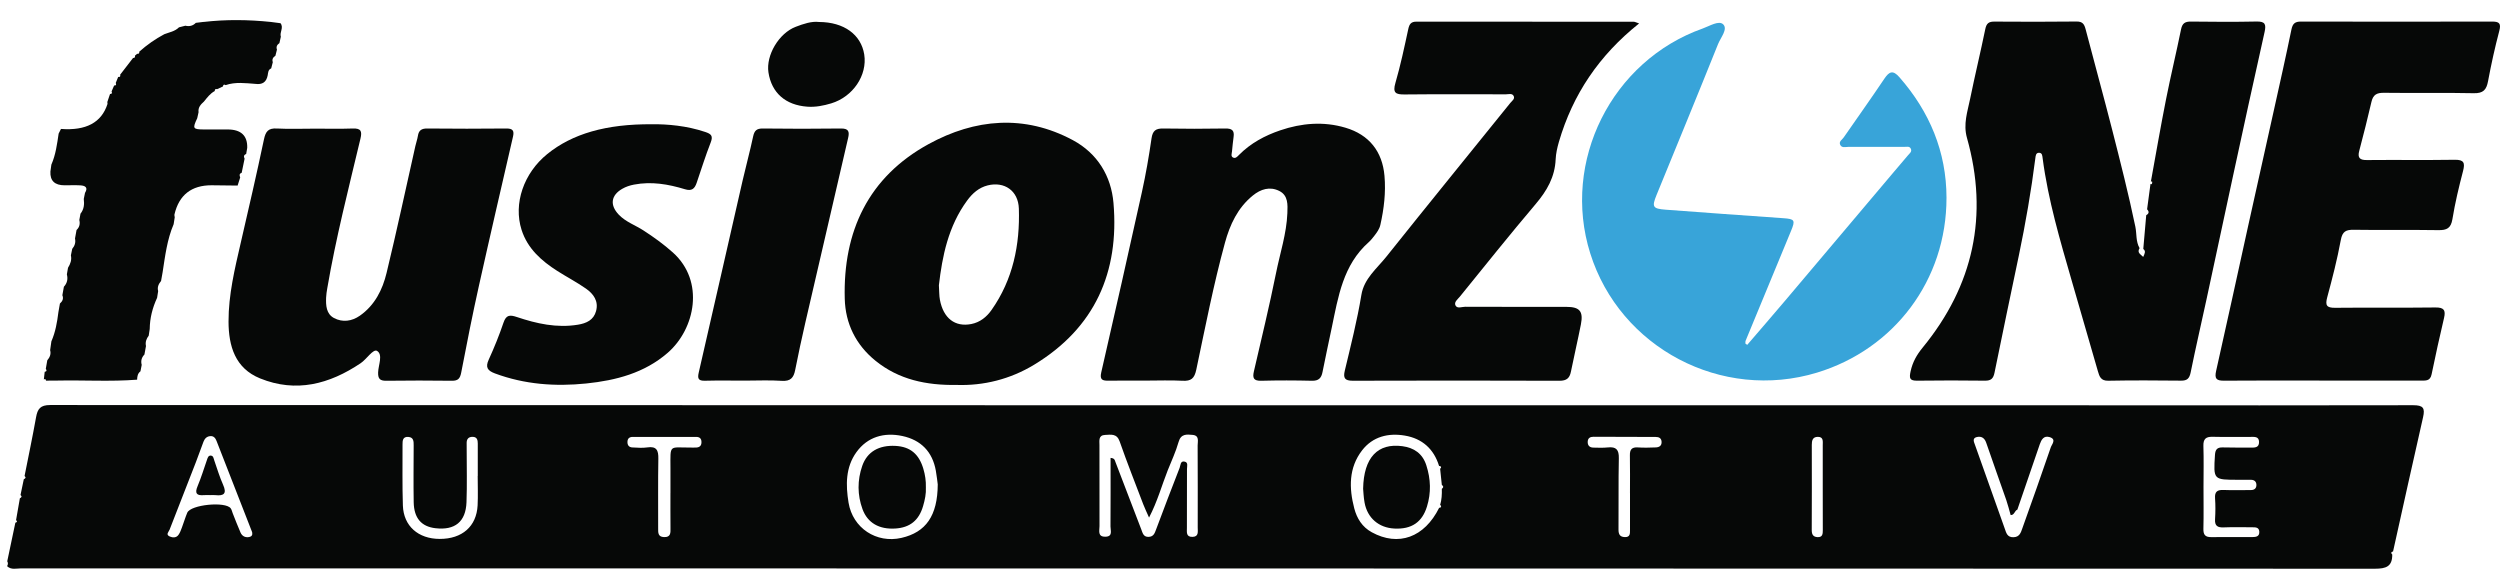
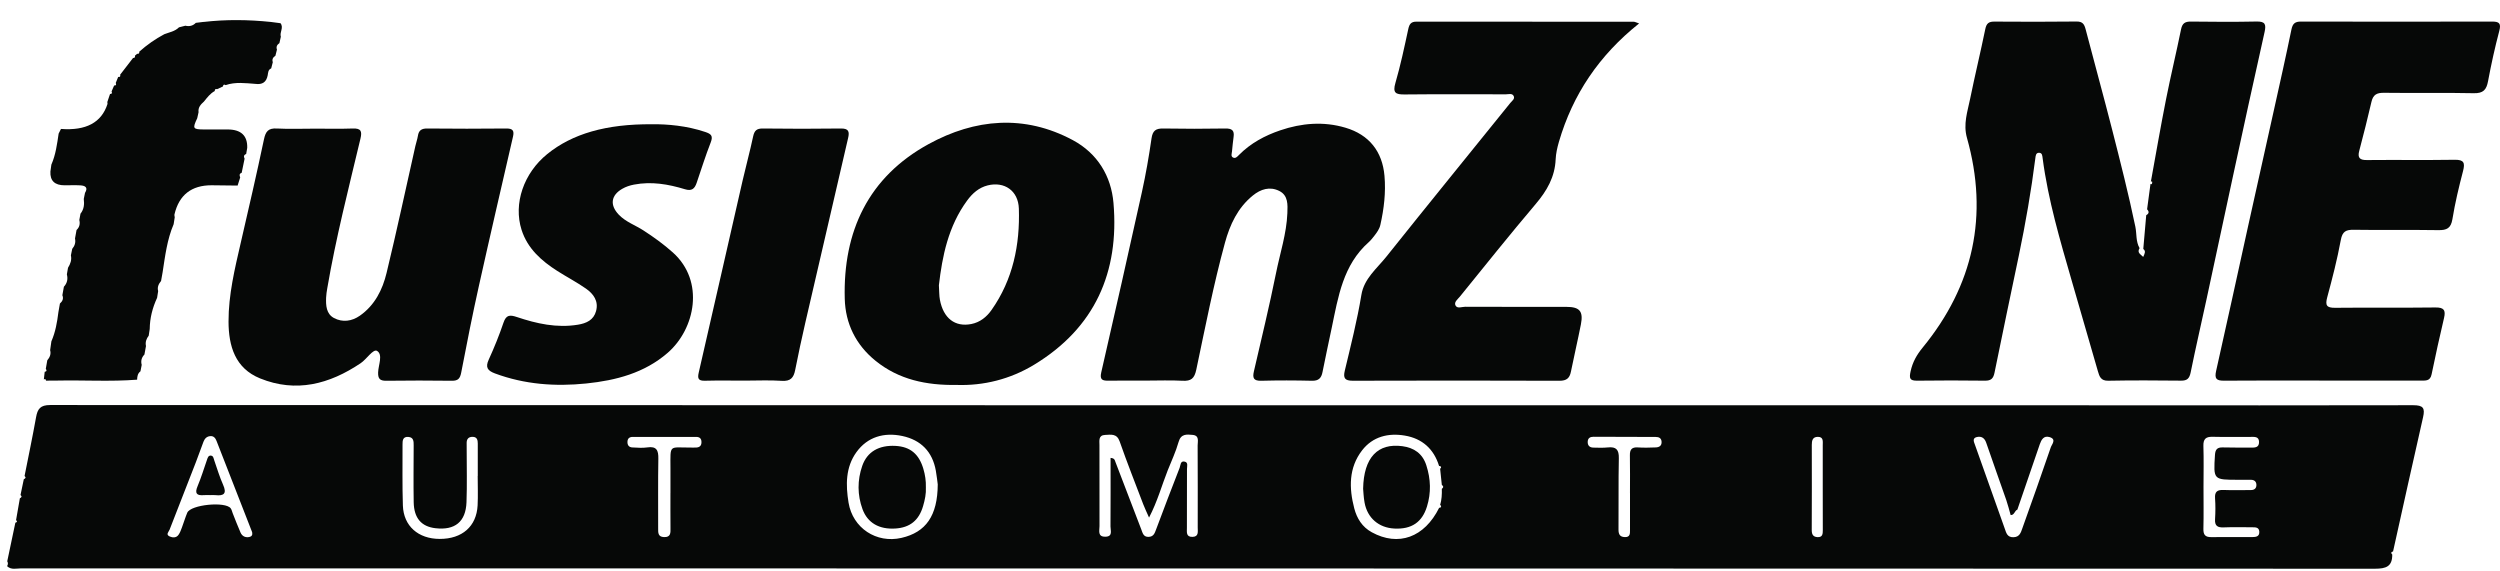
<svg xmlns="http://www.w3.org/2000/svg" width="184" height="42" viewBox="0 0 92 21" fill="none">
  <path d="M0.26 20.835C0.298 20.776 0.302 20.715 0.267 20.654C0.366 20.181 0.466 19.708 0.565 19.236C0.63 19.219 0.645 19.188 0.591 19.14C0.638 18.872 0.684 18.604 0.731 18.337C0.793 18.307 0.818 18.27 0.755 18.216C0.795 18.022 0.836 17.829 0.876 17.635C0.939 17.608 0.967 17.572 0.904 17.516C1.046 16.796 1.198 16.078 1.327 15.356C1.382 15.044 1.487 14.905 1.848 14.905C27.067 14.915 52.285 14.914 77.503 14.915C81.27 14.915 85.038 14.923 88.804 14.912C89.172 14.912 89.247 15.013 89.169 15.353C88.793 16.997 88.432 18.645 88.065 20.292C87.987 20.313 87.98 20.353 88.035 20.409C88.038 20.846 87.81 20.929 87.397 20.929C58.525 20.918 29.652 20.919 0.78 20.916C0.606 20.916 0.414 20.982 0.261 20.835H0.26ZM73.992 18.956C73.939 18.771 73.894 18.584 73.831 18.402C73.587 17.698 73.333 16.999 73.093 16.294C73.029 16.106 72.904 16.043 72.74 16.085C72.574 16.128 72.64 16.262 72.679 16.37C73.044 17.399 73.411 18.427 73.776 19.456C73.832 19.615 73.867 19.777 74.097 19.77C74.321 19.763 74.367 19.598 74.422 19.443C74.776 18.451 75.13 17.459 75.469 16.462C75.507 16.35 75.691 16.165 75.424 16.085C75.208 16.02 75.121 16.185 75.064 16.349C74.786 17.15 74.513 17.953 74.239 18.754C74.134 18.794 74.133 18.959 73.992 18.955V18.956ZM52.961 18.687C52.98 18.683 53.01 18.683 53.017 18.672C53.033 18.642 53.05 18.604 52.996 18.587C53.055 18.392 53.065 18.192 53.059 17.99C53.126 17.941 53.126 17.892 53.059 17.844C53.038 17.644 53.017 17.444 52.996 17.244C53.05 17.227 53.031 17.189 53.014 17.162C53.007 17.15 52.977 17.152 52.958 17.148C52.766 16.521 52.337 16.138 51.699 16.03C51.09 15.926 50.518 16.066 50.127 16.57C49.628 17.214 49.642 17.963 49.837 18.709C49.933 19.076 50.127 19.393 50.481 19.587C51.46 20.124 52.419 19.779 52.961 18.687H52.961ZM40.872 16.851C41.022 16.864 41.024 16.938 41.045 16.993C41.362 17.822 41.677 18.652 41.998 19.48C42.047 19.604 42.072 19.765 42.27 19.757C42.45 19.749 42.491 19.628 42.544 19.485C42.825 18.726 43.118 17.97 43.411 17.214C43.448 17.118 43.433 16.944 43.605 16.99C43.73 17.023 43.681 17.161 43.681 17.258C43.681 17.98 43.68 18.702 43.678 19.425C43.678 19.579 43.641 19.762 43.881 19.757C44.121 19.753 44.076 19.564 44.076 19.415C44.077 18.408 44.079 17.403 44.073 16.396C44.073 16.244 44.147 16.028 43.888 16.004C43.674 15.985 43.459 15.956 43.372 16.264C43.271 16.622 43.11 16.962 42.972 17.309C42.754 17.861 42.599 18.44 42.285 19.047C42.191 18.832 42.125 18.698 42.072 18.559C41.779 17.79 41.476 17.023 41.204 16.246C41.099 15.944 40.882 15.997 40.671 16.005C40.414 16.015 40.46 16.216 40.46 16.379C40.46 17.372 40.459 18.365 40.462 19.359C40.462 19.524 40.382 19.758 40.681 19.751C40.962 19.745 40.864 19.519 40.866 19.373C40.872 18.537 40.869 17.701 40.869 16.85L40.872 16.851ZM34.509 17.826C34.496 17.73 34.475 17.526 34.439 17.323C34.315 16.623 33.89 16.191 33.206 16.045C32.536 15.903 31.926 16.073 31.516 16.64C31.115 17.196 31.12 17.849 31.227 18.5C31.381 19.431 32.25 20.007 33.175 19.794C34.07 19.588 34.503 18.985 34.509 17.825V17.826ZM17.578 17.518C17.578 17.518 17.581 17.518 17.582 17.518C17.582 17.119 17.582 16.72 17.582 16.32C17.582 16.194 17.556 16.081 17.4 16.076C17.238 16.071 17.167 16.16 17.173 16.318C17.176 16.395 17.174 16.473 17.174 16.55C17.174 17.194 17.19 17.838 17.167 18.481C17.141 19.202 16.74 19.523 16.022 19.438C15.505 19.377 15.234 19.066 15.224 18.48C15.212 17.785 15.221 17.089 15.223 16.394C15.223 16.246 15.226 16.094 15.028 16.079C14.82 16.063 14.812 16.212 14.813 16.363C14.816 17.11 14.801 17.858 14.826 18.603C14.851 19.358 15.392 19.831 16.181 19.832C17.006 19.834 17.536 19.373 17.576 18.599C17.594 18.239 17.579 17.878 17.579 17.518H17.578ZM81.089 17.918C81.089 18.432 81.098 18.947 81.085 19.462C81.08 19.677 81.152 19.768 81.371 19.766C81.875 19.76 82.379 19.765 82.882 19.764C83.019 19.764 83.154 19.747 83.142 19.562C83.131 19.398 82.997 19.405 82.881 19.404C82.533 19.402 82.183 19.394 81.835 19.408C81.608 19.418 81.498 19.354 81.514 19.107C81.53 18.851 81.532 18.592 81.514 18.336C81.497 18.091 81.599 18.022 81.829 18.031C82.164 18.045 82.501 18.035 82.836 18.034C82.959 18.034 83.036 17.973 83.036 17.848C83.036 17.726 82.963 17.659 82.84 17.657C82.685 17.655 82.529 17.655 82.375 17.656C81.448 17.658 81.453 17.658 81.511 16.738C81.524 16.538 81.597 16.461 81.791 16.465C82.127 16.472 82.463 16.472 82.798 16.471C82.95 16.471 83.137 16.496 83.133 16.262C83.129 16.052 82.956 16.079 82.817 16.078C82.352 16.076 81.887 16.086 81.422 16.074C81.172 16.068 81.078 16.157 81.085 16.412C81.101 16.913 81.09 17.416 81.089 17.918ZM9.281 19.596C9.277 19.583 9.274 19.571 9.269 19.559C8.836 18.448 8.404 17.336 7.968 16.225C7.93 16.128 7.867 16.039 7.741 16.049C7.611 16.058 7.532 16.139 7.488 16.256C7.393 16.509 7.303 16.762 7.206 17.015C6.885 17.84 6.562 18.664 6.242 19.489C6.209 19.573 6.086 19.672 6.247 19.743C6.357 19.791 6.485 19.796 6.565 19.687C6.625 19.607 6.659 19.506 6.695 19.411C6.763 19.231 6.817 19.044 6.891 18.868C7.018 18.57 8.301 18.443 8.491 18.708C8.528 18.758 8.539 18.827 8.563 18.886C8.658 19.124 8.748 19.364 8.852 19.599C8.91 19.729 9.022 19.79 9.169 19.763C9.261 19.746 9.299 19.688 9.281 19.596H9.281ZM24.673 18.149C24.673 17.84 24.673 17.53 24.673 17.221C24.671 16.336 24.614 16.473 25.405 16.47C25.482 16.47 25.56 16.474 25.637 16.468C25.763 16.458 25.818 16.384 25.814 16.261C25.811 16.132 25.741 16.078 25.616 16.078C24.84 16.078 24.064 16.078 23.288 16.078C23.165 16.078 23.092 16.133 23.09 16.263C23.088 16.388 23.151 16.462 23.274 16.466C23.454 16.473 23.639 16.492 23.816 16.465C24.164 16.412 24.233 16.574 24.227 16.88C24.212 17.731 24.223 18.582 24.22 19.433C24.22 19.594 24.205 19.755 24.433 19.765C24.69 19.776 24.677 19.603 24.674 19.425C24.669 18.999 24.673 18.574 24.672 18.148L24.673 18.149ZM59.984 18.149H59.983C59.983 17.685 59.989 17.221 59.98 16.757C59.976 16.545 60.048 16.451 60.271 16.465C60.49 16.48 60.711 16.473 60.931 16.465C61.061 16.461 61.157 16.402 61.146 16.252C61.137 16.119 61.043 16.08 60.931 16.08C60.168 16.076 59.405 16.076 58.642 16.073C58.523 16.073 58.438 16.116 58.428 16.244C58.419 16.383 58.486 16.468 58.63 16.472C58.811 16.476 58.993 16.484 59.172 16.465C59.478 16.433 59.579 16.552 59.573 16.86C59.555 17.735 59.569 18.612 59.561 19.488C59.56 19.663 59.613 19.76 59.795 19.765C59.989 19.771 59.985 19.639 59.984 19.503C59.982 19.051 59.984 18.6 59.984 18.149H59.984ZM67.077 17.966C67.077 17.438 67.079 16.91 67.077 16.383C67.077 16.248 67.113 16.073 66.891 16.076C66.7 16.08 66.674 16.216 66.674 16.374C66.677 17.417 66.677 18.46 66.672 19.503C66.672 19.656 66.713 19.755 66.879 19.766C67.069 19.779 67.08 19.651 67.079 19.512C67.078 18.997 67.079 18.481 67.077 17.966Z" fill="#060807" />
  <path d="M78.873 9.161C78.909 8.746 78.945 8.332 78.981 7.919C79.087 7.86 79.094 7.787 79.013 7.702C79.055 7.39 79.096 7.079 79.138 6.768C79.187 6.802 79.195 6.758 79.199 6.73C79.203 6.705 79.211 6.655 79.152 6.685C79.337 5.672 79.511 4.656 79.712 3.646C79.882 2.787 80.089 1.936 80.263 1.078C80.309 0.851 80.415 0.791 80.632 0.794C81.434 0.804 82.237 0.809 83.039 0.792C83.352 0.786 83.401 0.887 83.337 1.176C82.939 2.947 82.555 4.721 82.171 6.495C81.844 8.006 81.524 9.518 81.197 11.028C81.004 11.922 80.797 12.811 80.616 13.707C80.57 13.928 80.487 14.011 80.262 14.008C79.369 13.999 78.475 13.993 77.582 14.011C77.309 14.017 77.258 13.851 77.204 13.666C76.879 12.555 76.56 11.442 76.239 10.329C75.811 8.844 75.371 7.363 75.169 5.824C75.157 5.738 75.158 5.624 75.038 5.622C74.919 5.62 74.912 5.732 74.901 5.82C74.749 7.022 74.541 8.214 74.294 9.4C73.995 10.837 73.689 12.273 73.399 13.711C73.355 13.93 73.272 14.012 73.045 14.009C72.217 13.998 71.388 13.998 70.56 14.009C70.278 14.013 70.253 13.925 70.31 13.665C70.384 13.325 70.534 13.06 70.755 12.79C72.628 10.503 73.186 7.925 72.385 5.077C72.24 4.564 72.405 4.108 72.501 3.635C72.676 2.777 72.883 1.926 73.059 1.068C73.102 0.86 73.188 0.793 73.393 0.795C74.402 0.802 75.412 0.804 76.421 0.792C76.643 0.79 76.703 0.895 76.751 1.078C77.073 2.312 77.413 3.54 77.728 4.775C78.03 5.96 78.332 7.144 78.581 8.342C78.635 8.605 78.594 8.887 78.736 9.131C78.633 9.302 78.772 9.354 78.87 9.455C78.924 9.333 78.978 9.245 78.873 9.161Z" fill="#060807" />
-   <path d="M64.299 12.69C64.765 12.147 65.235 11.605 65.698 11.058C67.031 9.483 68.361 7.905 69.693 6.328C69.868 6.122 70.044 5.916 70.219 5.709C70.275 5.642 70.366 5.583 70.32 5.478C70.274 5.37 70.166 5.405 70.081 5.405C69.395 5.403 68.708 5.407 68.022 5.405C67.914 5.405 67.77 5.458 67.714 5.316C67.67 5.201 67.794 5.137 67.85 5.055C68.349 4.335 68.858 3.621 69.346 2.894C69.526 2.626 69.663 2.573 69.897 2.84C71.012 4.112 71.629 5.59 71.631 7.276C71.634 10.317 69.701 12.85 66.868 13.712C63.364 14.778 59.614 12.806 58.52 9.321C57.458 5.939 59.306 2.238 62.662 1.048C62.909 0.961 63.256 0.738 63.416 0.898C63.591 1.074 63.319 1.385 63.224 1.623C62.481 3.477 61.719 5.322 60.963 7.171C60.782 7.615 60.816 7.68 61.299 7.717C62.743 7.826 64.187 7.929 65.632 8.03C66.046 8.059 66.074 8.102 65.909 8.5C65.352 9.845 64.796 11.19 64.24 12.536C64.227 12.568 64.233 12.608 64.231 12.644C64.253 12.66 64.276 12.676 64.299 12.692V12.69Z" fill="#38A4D9" />
  <path d="M85.458 14.005C84.254 14.005 83.05 13.998 81.846 14.009C81.562 14.012 81.49 13.936 81.553 13.652C81.951 11.892 82.331 10.13 82.72 8.369C83.04 6.923 83.364 5.479 83.684 4.033C83.901 3.053 84.123 2.073 84.324 1.088C84.37 0.864 84.458 0.793 84.681 0.794C87.024 0.8 89.367 0.799 91.711 0.794C91.973 0.794 92.046 0.862 91.974 1.136C91.813 1.746 91.677 2.363 91.561 2.984C91.502 3.303 91.387 3.438 91.033 3.43C89.933 3.406 88.832 3.43 87.731 3.415C87.463 3.411 87.33 3.486 87.269 3.75C87.131 4.353 86.977 4.952 86.82 5.551C86.75 5.814 86.844 5.894 87.107 5.89C88.182 5.88 89.257 5.896 90.331 5.88C90.675 5.874 90.718 5.992 90.64 6.294C90.487 6.879 90.346 7.469 90.249 8.065C90.193 8.402 90.041 8.474 89.73 8.469C88.695 8.452 87.658 8.472 86.623 8.456C86.33 8.452 86.2 8.514 86.141 8.835C86.011 9.544 85.83 10.243 85.642 10.94C85.562 11.237 85.618 11.33 85.934 11.327C87.163 11.314 88.394 11.331 89.623 11.315C89.936 11.311 90.008 11.414 89.941 11.699C89.78 12.389 89.624 13.081 89.483 13.775C89.43 14.039 89.247 14.004 89.07 14.005C87.866 14.006 86.662 14.005 85.458 14.005Z" fill="#060807" />
  <path d="M11.55 4.734C12.029 4.734 12.508 4.746 12.986 4.729C13.288 4.719 13.329 4.832 13.265 5.101C12.829 6.93 12.361 8.751 12.044 10.606C12.024 10.72 12.006 10.835 12.001 10.951C11.989 11.243 12.007 11.552 12.29 11.703C12.605 11.871 12.947 11.825 13.244 11.617C13.792 11.233 14.077 10.662 14.226 10.044C14.602 8.492 14.935 6.93 15.286 5.373C15.314 5.247 15.359 5.124 15.379 4.998C15.411 4.795 15.514 4.727 15.723 4.729C16.693 4.739 17.665 4.739 18.635 4.729C18.876 4.727 18.928 4.815 18.878 5.03C18.456 6.862 18.03 8.692 17.622 10.527C17.387 11.583 17.177 12.645 16.973 13.708C16.931 13.928 16.858 14.016 16.627 14.012C15.825 14.002 15.022 14.001 14.219 14.012C13.979 14.016 13.907 13.937 13.915 13.7C13.925 13.428 14.099 13.051 13.877 12.914C13.734 12.826 13.493 13.218 13.272 13.366C12.126 14.136 10.899 14.464 9.571 13.925C8.651 13.552 8.413 12.735 8.41 11.834C8.408 10.848 8.639 9.893 8.859 8.938C9.151 7.671 9.446 6.405 9.713 5.132C9.775 4.835 9.874 4.711 10.188 4.729C10.64 4.753 11.094 4.735 11.547 4.735L11.55 4.734Z" fill="#060807" />
  <path d="M60.321 0.861C58.846 2.036 57.877 3.476 57.368 5.22C57.307 5.43 57.258 5.648 57.248 5.864C57.22 6.513 56.927 7.02 56.514 7.507C55.565 8.627 54.648 9.776 53.723 10.916C53.645 11.012 53.498 11.117 53.563 11.242C53.63 11.37 53.799 11.288 53.92 11.289C55.163 11.294 56.405 11.292 57.647 11.293C58.131 11.293 58.272 11.455 58.177 11.938C58.063 12.519 57.927 13.097 57.81 13.677C57.762 13.916 57.651 14.013 57.39 14.012C54.854 14.003 52.318 14.003 49.781 14.011C49.485 14.012 49.425 13.909 49.488 13.643C49.709 12.716 49.944 11.793 50.099 10.852C50.197 10.252 50.669 9.883 51.017 9.447C52.528 7.553 54.058 5.675 55.579 3.789C55.639 3.714 55.761 3.64 55.701 3.529C55.643 3.422 55.513 3.472 55.414 3.471C54.172 3.47 52.93 3.463 51.688 3.476C51.362 3.479 51.245 3.42 51.35 3.057C51.54 2.403 51.681 1.734 51.825 1.067C51.865 0.884 51.929 0.797 52.123 0.797C54.788 0.8 57.455 0.799 60.12 0.8C60.165 0.8 60.21 0.828 60.321 0.863L60.321 0.861Z" fill="#060807" />
  <path d="M35.206 14.166C34.087 14.183 33.075 13.97 32.22 13.277C31.497 12.693 31.111 11.911 31.087 10.994C31.02 8.514 31.957 6.514 34.175 5.301C35.877 4.37 37.694 4.2 39.48 5.157C40.388 5.644 40.891 6.479 40.976 7.468C41.194 10.015 40.292 12.069 38.051 13.425C37.176 13.955 36.197 14.199 35.206 14.166ZM34.551 10.492C34.566 10.722 34.56 10.878 34.588 11.029C34.715 11.712 35.143 12.043 35.745 11.924C36.065 11.861 36.308 11.665 36.489 11.407C37.278 10.286 37.537 9.009 37.494 7.676C37.472 7.012 36.956 6.671 36.349 6.822C36.027 6.901 35.786 7.112 35.589 7.382C34.893 8.332 34.675 9.432 34.552 10.492H34.551Z" fill="#060807" />
  <path d="M42.195 14.007C41.729 14.007 41.263 14.002 40.797 14.009C40.576 14.012 40.462 13.982 40.526 13.704C41.034 11.495 41.533 9.284 42.022 7.069C42.166 6.415 42.281 5.754 42.376 5.092C42.417 4.812 42.53 4.725 42.802 4.729C43.566 4.742 44.33 4.742 45.093 4.729C45.332 4.725 45.431 4.797 45.396 5.038C45.37 5.217 45.356 5.397 45.337 5.576C45.33 5.651 45.291 5.745 45.365 5.791C45.462 5.851 45.533 5.765 45.596 5.701C46.023 5.27 46.546 4.989 47.111 4.797C47.898 4.529 48.708 4.46 49.514 4.7C50.386 4.959 50.871 5.576 50.949 6.471C51.002 7.081 50.931 7.682 50.797 8.277C50.762 8.432 50.669 8.556 50.574 8.679C50.511 8.76 50.446 8.843 50.37 8.911C49.423 9.75 49.247 10.918 49.008 12.062C48.895 12.604 48.776 13.145 48.669 13.689C48.626 13.912 48.528 14.018 48.279 14.012C47.657 13.997 47.036 13.995 46.414 14.012C46.127 14.02 46.088 13.905 46.144 13.664C46.422 12.459 46.715 11.257 46.959 10.045C47.106 9.314 47.345 8.598 47.375 7.846C47.387 7.533 47.408 7.191 47.076 7.026C46.731 6.854 46.395 6.958 46.103 7.196C45.547 7.648 45.261 8.266 45.079 8.931C44.658 10.471 44.354 12.039 44.024 13.601C43.955 13.928 43.835 14.029 43.516 14.012C43.077 13.988 42.635 14.006 42.195 14.006V14.007Z" fill="#060807" />
  <path d="M7.489 0.808C8.316 0.712 9.144 0.722 9.97 0.808C10.088 0.824 10.205 0.839 10.322 0.854C10.452 1.016 10.281 1.188 10.335 1.352C10.317 1.431 10.3 1.51 10.282 1.587C10.197 1.646 10.154 1.72 10.192 1.825C10.173 1.902 10.154 1.977 10.135 2.052C10.049 2.108 10.002 2.181 10.039 2.287C10.019 2.364 9.999 2.441 9.98 2.517C9.864 2.563 9.868 2.681 9.851 2.771C9.802 3.029 9.65 3.12 9.402 3.087C9.034 3.061 8.665 3.007 8.304 3.132C8.243 3.093 8.213 3.119 8.203 3.182C8.132 3.215 8.06 3.249 7.989 3.281C7.928 3.263 7.902 3.288 7.903 3.35C7.733 3.441 7.622 3.593 7.505 3.738C7.388 3.843 7.283 3.953 7.307 4.13C7.29 4.204 7.274 4.278 7.258 4.351C7.08 4.726 7.097 4.76 7.486 4.764C7.783 4.768 8.079 4.764 8.374 4.764C8.869 4.764 9.11 4.99 9.098 5.44C9.085 5.516 9.072 5.592 9.059 5.667C8.969 5.701 8.962 5.762 9.001 5.839C8.966 6.012 8.93 6.185 8.894 6.358C8.801 6.391 8.808 6.456 8.839 6.529C8.807 6.629 8.775 6.729 8.744 6.829C8.425 6.825 8.105 6.819 7.786 6.818C7.046 6.817 6.59 7.174 6.421 7.887C6.413 7.921 6.427 7.96 6.43 7.997C6.417 8.081 6.404 8.167 6.39 8.251C6.148 8.816 6.077 9.421 5.984 10.02C5.965 10.127 5.946 10.233 5.927 10.34C5.837 10.449 5.781 10.567 5.82 10.713C5.807 10.796 5.794 10.878 5.781 10.96C5.613 11.323 5.514 11.703 5.51 12.106C5.498 12.189 5.485 12.271 5.473 12.352C5.386 12.466 5.34 12.589 5.372 12.735C5.353 12.839 5.333 12.943 5.315 13.046C5.21 13.155 5.176 13.281 5.215 13.428C5.199 13.507 5.184 13.585 5.169 13.664C5.066 13.742 5.05 13.854 5.046 13.972C4.07 14.048 3.094 13.985 2.118 14.005C1.977 14.009 1.835 14.007 1.694 14.008C1.681 13.966 1.67 13.921 1.613 13.968C1.624 13.873 1.634 13.778 1.645 13.683C1.719 13.669 1.73 13.631 1.685 13.574C1.703 13.469 1.722 13.365 1.74 13.26C1.831 13.152 1.886 13.032 1.845 12.885C1.86 12.777 1.876 12.669 1.891 12.561C2.041 12.22 2.103 11.856 2.149 11.489C2.167 11.382 2.186 11.276 2.205 11.171C2.299 11.087 2.347 10.99 2.295 10.864C2.314 10.76 2.332 10.655 2.351 10.552C2.473 10.421 2.505 10.268 2.461 10.096C2.475 10.015 2.489 9.934 2.503 9.854C2.59 9.713 2.646 9.565 2.609 9.396C2.625 9.316 2.642 9.236 2.658 9.158C2.751 9.047 2.792 8.921 2.76 8.777C2.779 8.673 2.798 8.568 2.817 8.464C2.926 8.362 2.953 8.237 2.919 8.095C2.933 8.018 2.947 7.941 2.962 7.864C3.091 7.703 3.108 7.517 3.083 7.321C3.098 7.247 3.113 7.172 3.128 7.099C3.254 6.893 3.13 6.831 2.954 6.821C2.763 6.81 2.571 6.819 2.38 6.819C2.013 6.82 1.838 6.651 1.855 6.313C1.867 6.228 1.878 6.143 1.89 6.059C2.05 5.695 2.1 5.305 2.158 4.916C2.187 4.859 2.216 4.802 2.244 4.745C3.166 4.815 3.736 4.51 3.955 3.828C3.962 3.807 3.951 3.78 3.949 3.756C3.983 3.657 4.015 3.558 4.049 3.459C4.121 3.46 4.133 3.424 4.106 3.364C4.137 3.291 4.169 3.219 4.2 3.147C4.275 3.15 4.287 3.113 4.259 3.053C4.289 2.979 4.319 2.905 4.349 2.831C4.42 2.844 4.437 2.81 4.422 2.748C4.581 2.543 4.739 2.339 4.896 2.134C4.956 2.136 4.979 2.108 4.966 2.049C4.994 2.026 5.02 2.003 5.047 1.98C5.106 1.988 5.133 1.962 5.125 1.902C5.407 1.651 5.715 1.434 6.048 1.258C6.233 1.187 6.437 1.156 6.586 1.006C6.664 0.986 6.744 0.966 6.822 0.946C6.969 0.981 7.098 0.952 7.206 0.841C7.3 0.83 7.394 0.817 7.488 0.806L7.489 0.808Z" fill="#060807" />
  <path d="M24 4.572C24.563 4.567 25.267 4.626 25.952 4.856C26.168 4.928 26.249 4.997 26.155 5.239C25.964 5.729 25.806 6.233 25.636 6.732C25.563 6.943 25.46 7.042 25.206 6.964C24.596 6.778 23.975 6.67 23.333 6.793C23.177 6.823 23.035 6.87 22.899 6.948C22.482 7.188 22.435 7.548 22.771 7.9C23.027 8.168 23.379 8.285 23.68 8.481C24.06 8.727 24.422 8.988 24.761 9.291C25.944 10.351 25.582 12.102 24.574 12.981C23.716 13.728 22.667 13.999 21.577 14.112C20.436 14.23 19.306 14.148 18.214 13.742C17.944 13.641 17.853 13.521 17.986 13.233C18.189 12.79 18.372 12.335 18.529 11.873C18.627 11.586 18.76 11.579 19.022 11.667C19.747 11.91 20.49 12.077 21.267 11.949C21.579 11.898 21.846 11.779 21.935 11.448C22.035 11.081 21.84 10.815 21.565 10.622C21.227 10.386 20.86 10.194 20.512 9.973C19.924 9.599 19.414 9.147 19.194 8.459C18.886 7.495 19.272 6.371 20.139 5.669C21.056 4.926 22.301 4.558 24.002 4.573L24 4.572Z" fill="#060807" />
  <path d="M27.413 14.007C26.922 14.007 26.43 13.998 25.94 14.011C25.694 14.017 25.664 13.925 25.714 13.708C26.257 11.351 26.791 8.993 27.33 6.636C27.454 6.097 27.6 5.563 27.715 5.023C27.761 4.809 27.843 4.726 28.072 4.729C29.029 4.741 29.986 4.742 30.943 4.729C31.23 4.725 31.267 4.841 31.21 5.082C30.682 7.348 30.156 9.614 29.634 11.882C29.501 12.459 29.377 13.038 29.262 13.619C29.207 13.9 29.092 14.037 28.771 14.015C28.321 13.984 27.867 14.007 27.414 14.007H27.413Z" fill="#060807" />
-   <path d="M30.138 0.809C31.062 0.812 31.688 1.276 31.804 2.005C31.924 2.768 31.39 3.562 30.589 3.804C30.304 3.889 30.014 3.948 29.71 3.926C28.908 3.868 28.394 3.419 28.279 2.664C28.183 2.035 28.662 1.223 29.281 0.987C29.57 0.876 29.866 0.776 30.139 0.809L30.138 0.809Z" fill="#060807" />
  <path d="M34.072 17.934C34.085 18.169 34.036 18.394 33.971 18.618C33.819 19.148 33.486 19.418 32.942 19.45C32.358 19.485 31.929 19.248 31.741 18.739C31.549 18.215 31.548 17.672 31.73 17.146C31.911 16.622 32.348 16.376 32.954 16.409C33.494 16.438 33.815 16.704 33.978 17.248C34.046 17.473 34.079 17.7 34.072 17.933V17.934Z" fill="#060807" />
  <path d="M50.163 17.985C50.185 16.831 50.703 16.298 51.609 16.42C52.031 16.477 52.349 16.686 52.489 17.124C52.652 17.631 52.67 18.132 52.512 18.642C52.334 19.218 51.946 19.482 51.316 19.451C50.739 19.423 50.319 19.063 50.216 18.495C50.179 18.293 50.173 18.086 50.163 17.985Z" fill="#060807" />
  <path d="M7.734 18.22C7.657 18.22 7.58 18.214 7.503 18.221C7.234 18.244 7.16 18.154 7.271 17.892C7.404 17.575 7.505 17.244 7.618 16.918C7.643 16.844 7.667 16.758 7.761 16.766C7.853 16.775 7.859 16.867 7.884 16.94C7.989 17.241 8.08 17.549 8.21 17.84C8.354 18.163 8.242 18.256 7.927 18.221C7.863 18.214 7.798 18.22 7.734 18.22H7.734Z" fill="#060807" />
</svg>